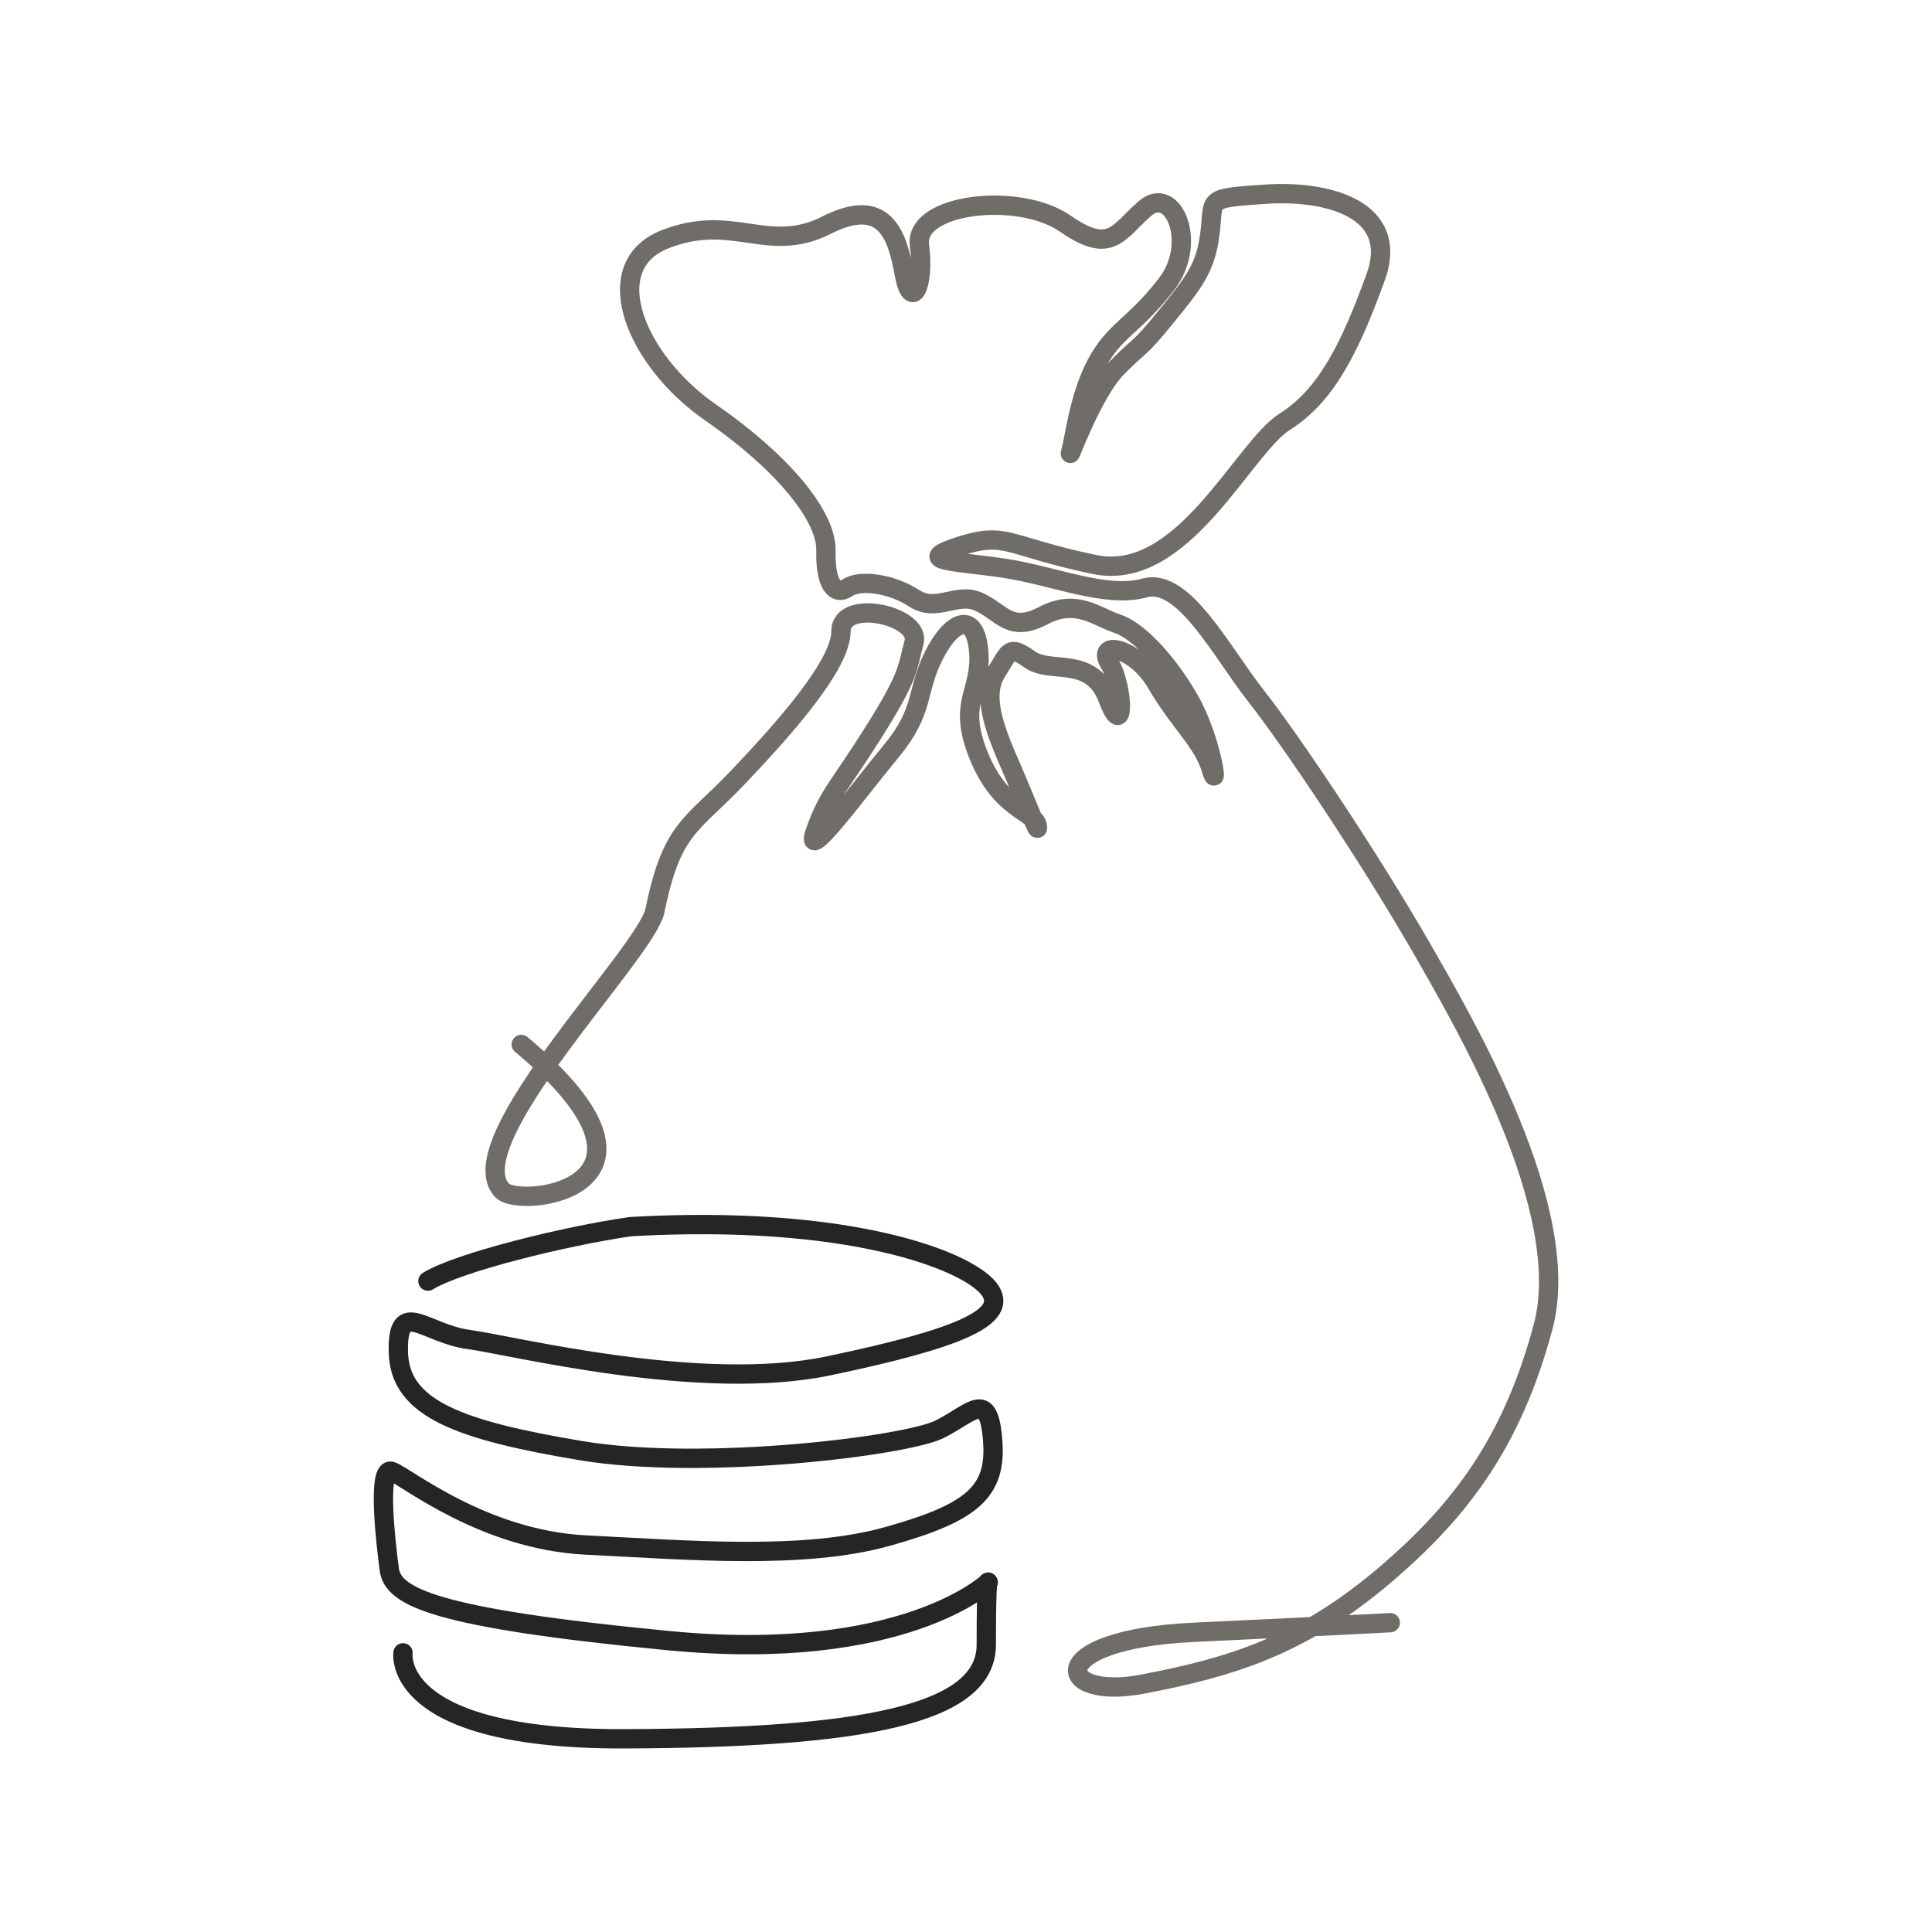
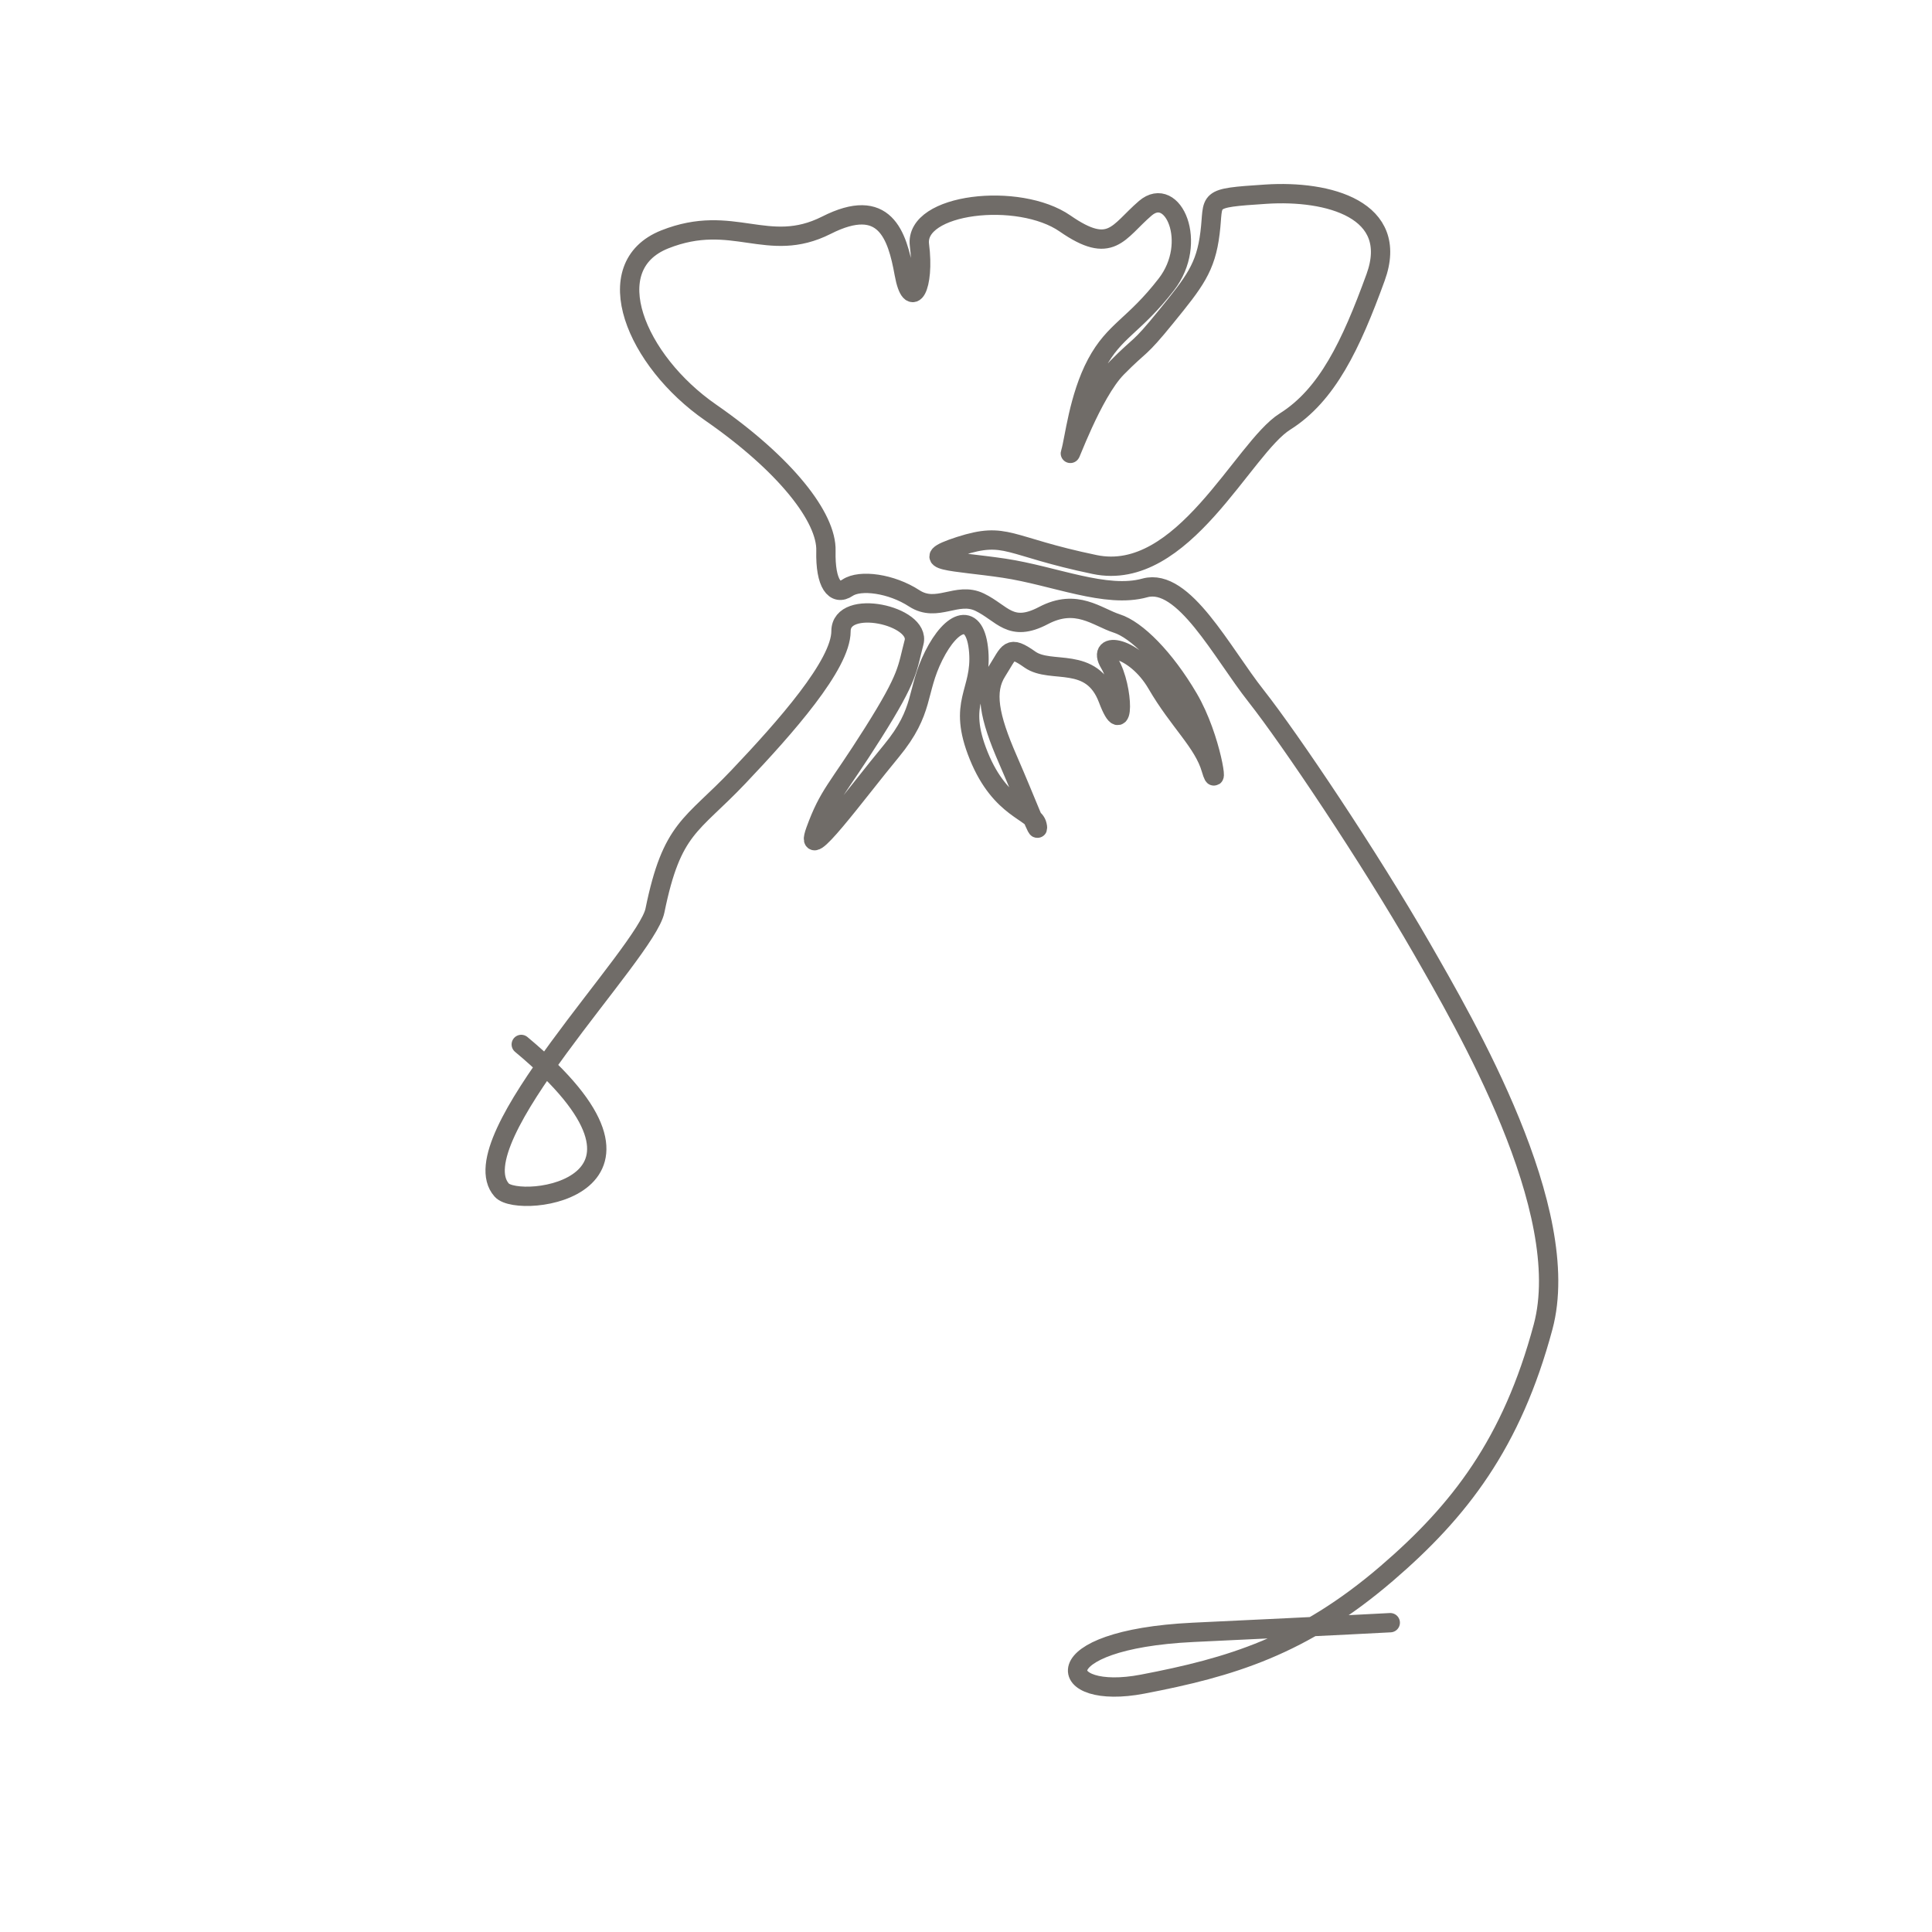
<svg xmlns="http://www.w3.org/2000/svg" width="100" height="100" viewBox="0 0 100 100" fill="none">
  <path d="M26.98 54.06C35.91 61.5 26.87 62.62 25.97 61.6C23.7 59.05 33.45 49.34 33.9 47.13C34.78 42.81 35.79 42.77 38.22 40.21C40.65 37.65 43.53 34.4 43.53 32.67C43.53 30.94 47.68 31.86 47.31 33.25C46.94 34.64 47.07 34.96 45.19 37.94C43.31 40.92 42.91 41.08 42.21 43C41.52 44.92 44.37 41 46.13 38.88C47.88 36.76 47.39 35.82 48.33 33.94C49.27 32.06 50.49 31.61 50.66 33.74C50.82 35.86 49.52 36.31 50.66 39.12C51.8 41.93 53.52 41.98 53.68 42.71C53.84 43.44 53.15 41.57 52.17 39.32C51.19 37.08 50.95 35.77 51.6 34.75C52.25 33.73 52.21 33.36 53.31 34.14C54.41 34.91 56.49 33.9 57.35 36.18C58.21 38.46 58.17 35.57 57.43 34.34C56.7 33.12 58.74 33.44 59.88 35.4C61.02 37.36 62.29 38.42 62.69 39.81C63.1 41.2 62.73 38.22 61.51 36.14C60.29 34.06 58.82 32.59 57.8 32.27C56.78 31.94 55.72 30.96 54.01 31.86C52.3 32.76 51.89 31.74 50.71 31.17C49.53 30.6 48.51 31.74 47.32 30.97C46.14 30.2 44.52 29.98 43.87 30.42C43.22 30.86 42.71 30.23 42.75 28.51C42.8 26.79 40.66 24.04 36.78 21.35C32.91 18.67 30.89 13.79 34.41 12.39C37.94 10.99 39.73 13.19 42.77 11.66C45.8 10.12 46.44 12.17 46.8 14.16C47.16 16.15 47.87 14.84 47.59 12.68C47.32 10.52 52.74 9.91 55.13 11.57C57.52 13.23 57.86 12 59.28 10.78C60.71 9.56 62.04 12.56 60.37 14.72C58.7 16.88 57.69 17.08 56.76 18.82C55.83 20.56 55.61 22.78 55.42 23.4C55.23 24.02 56.52 20.35 57.81 19.04C59.1 17.73 58.89 18.2 60.35 16.4C61.82 14.59 62.41 13.86 62.63 12.06C62.86 10.27 62.31 10.26 65.53 10.05C68.75 9.84 72.48 10.84 71.2 14.36C69.92 17.88 68.69 20.45 66.51 21.82C64.34 23.18 61.23 30.17 56.66 29.22C52.09 28.27 52.12 27.49 49.68 28.27C47.24 29.06 49.36 29.02 51.97 29.41C54.57 29.8 57.25 30.99 59.26 30.43C61.27 29.88 63.24 33.78 65.02 36.03C66.79 38.28 70.84 44.31 73.58 49.07C75.82 52.98 81.49 62.64 79.87 68.68C78.25 74.72 75.54 78.21 71.78 81.44C67.4 85.2 63.69 86.3 59.14 87.17C54.6 88.04 53.91 84.87 61.75 84.49C69.59 84.12 71.96 83.99 71.96 83.99" stroke="#706C68" stroke-linecap="round" stroke-linejoin="round" />
-   <path d="M20.86 85.55C20.86 85.55 20.18 90.05 32.37 90C44.56 89.95 51.05 88.78 51.05 85.13C51.05 81.49 51.15 81.9 51.15 81.9C51.15 81.9 46.76 86.09 34.61 84.92C22.45 83.75 20.34 82.65 20.15 81.24C19.96 79.83 19.51 75.87 20.28 76.16C21.05 76.45 25.02 79.7 30.32 79.97C35.63 80.23 41.59 80.75 45.96 79.52C50.33 78.29 51.59 77.22 51.38 74.55C51.17 71.88 50.34 73.12 48.63 73.98C46.92 74.84 36.44 76.14 30.1 75.09C23.76 74.03 20.7 72.91 20.62 70.01C20.54 67.11 22 69.03 24.25 69.33C26.5 69.63 36.25 72.1 42.92 70.69C49.59 69.29 52.33 68.17 51.18 66.7C50.03 65.23 43.92 62.85 32.64 63.49C29.22 63.98 23.7 65.35 22.15 66.31" stroke="#252525" stroke-linecap="round" stroke-linejoin="round" />
</svg>